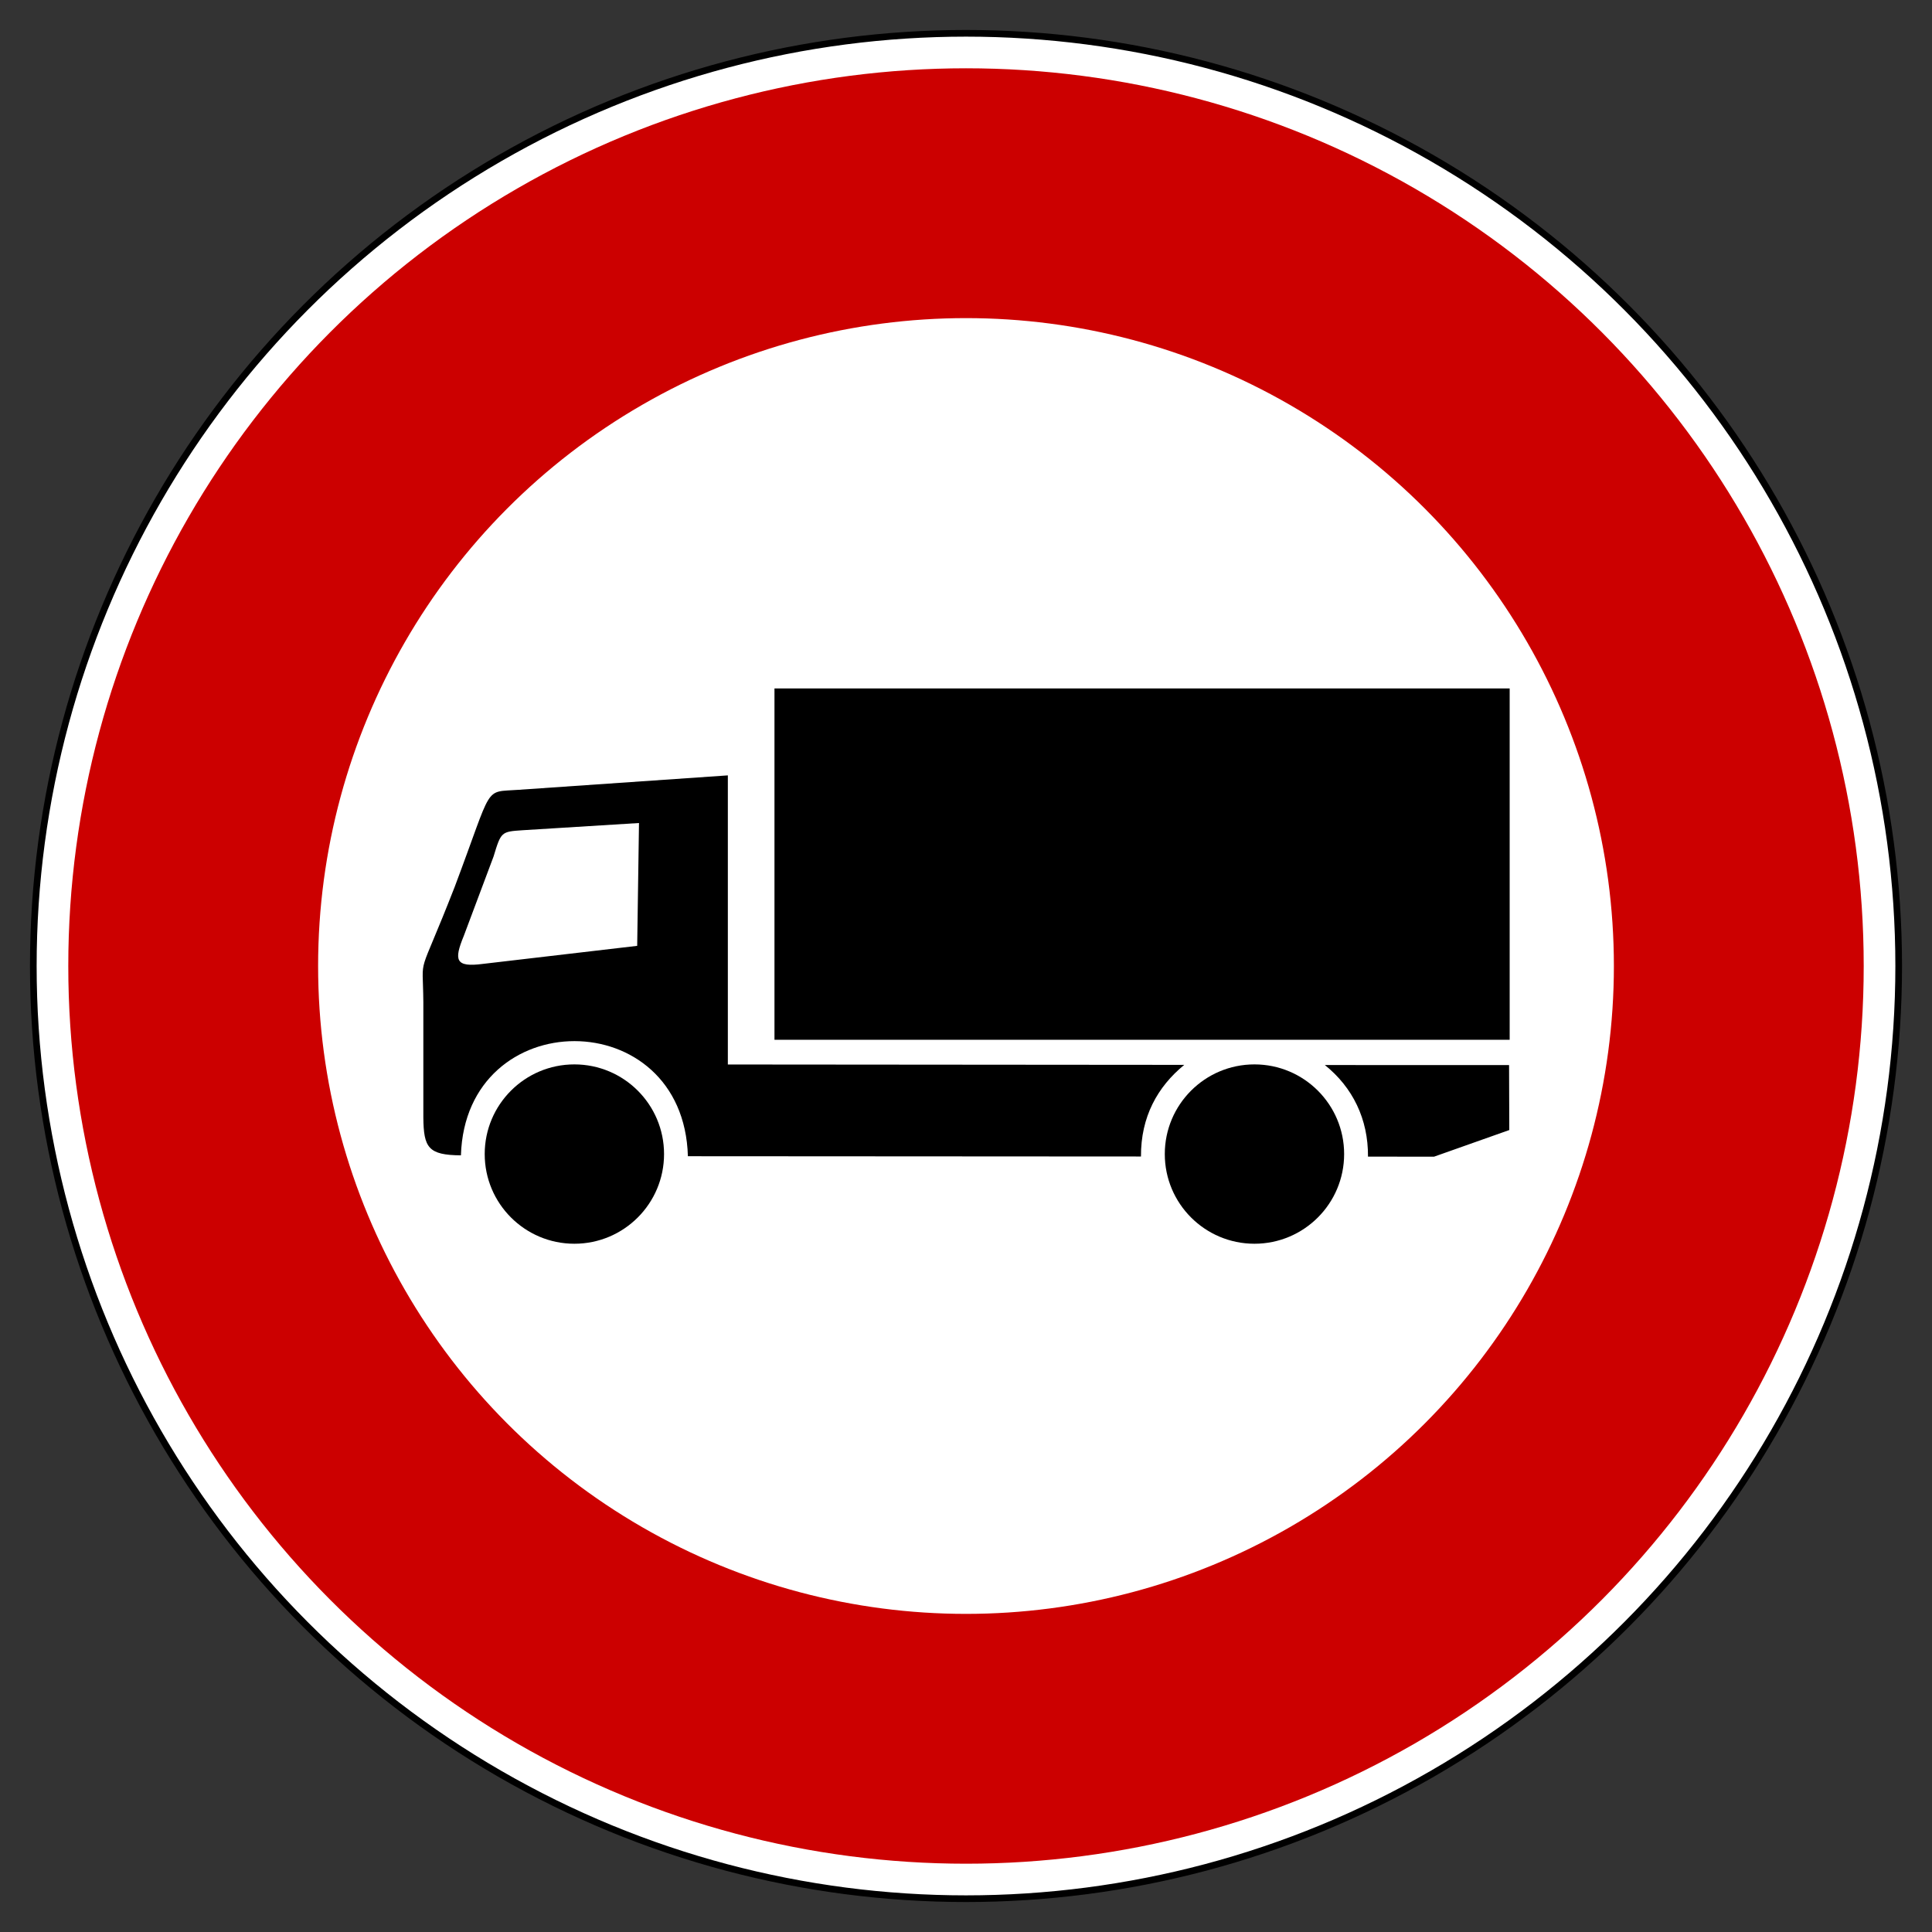
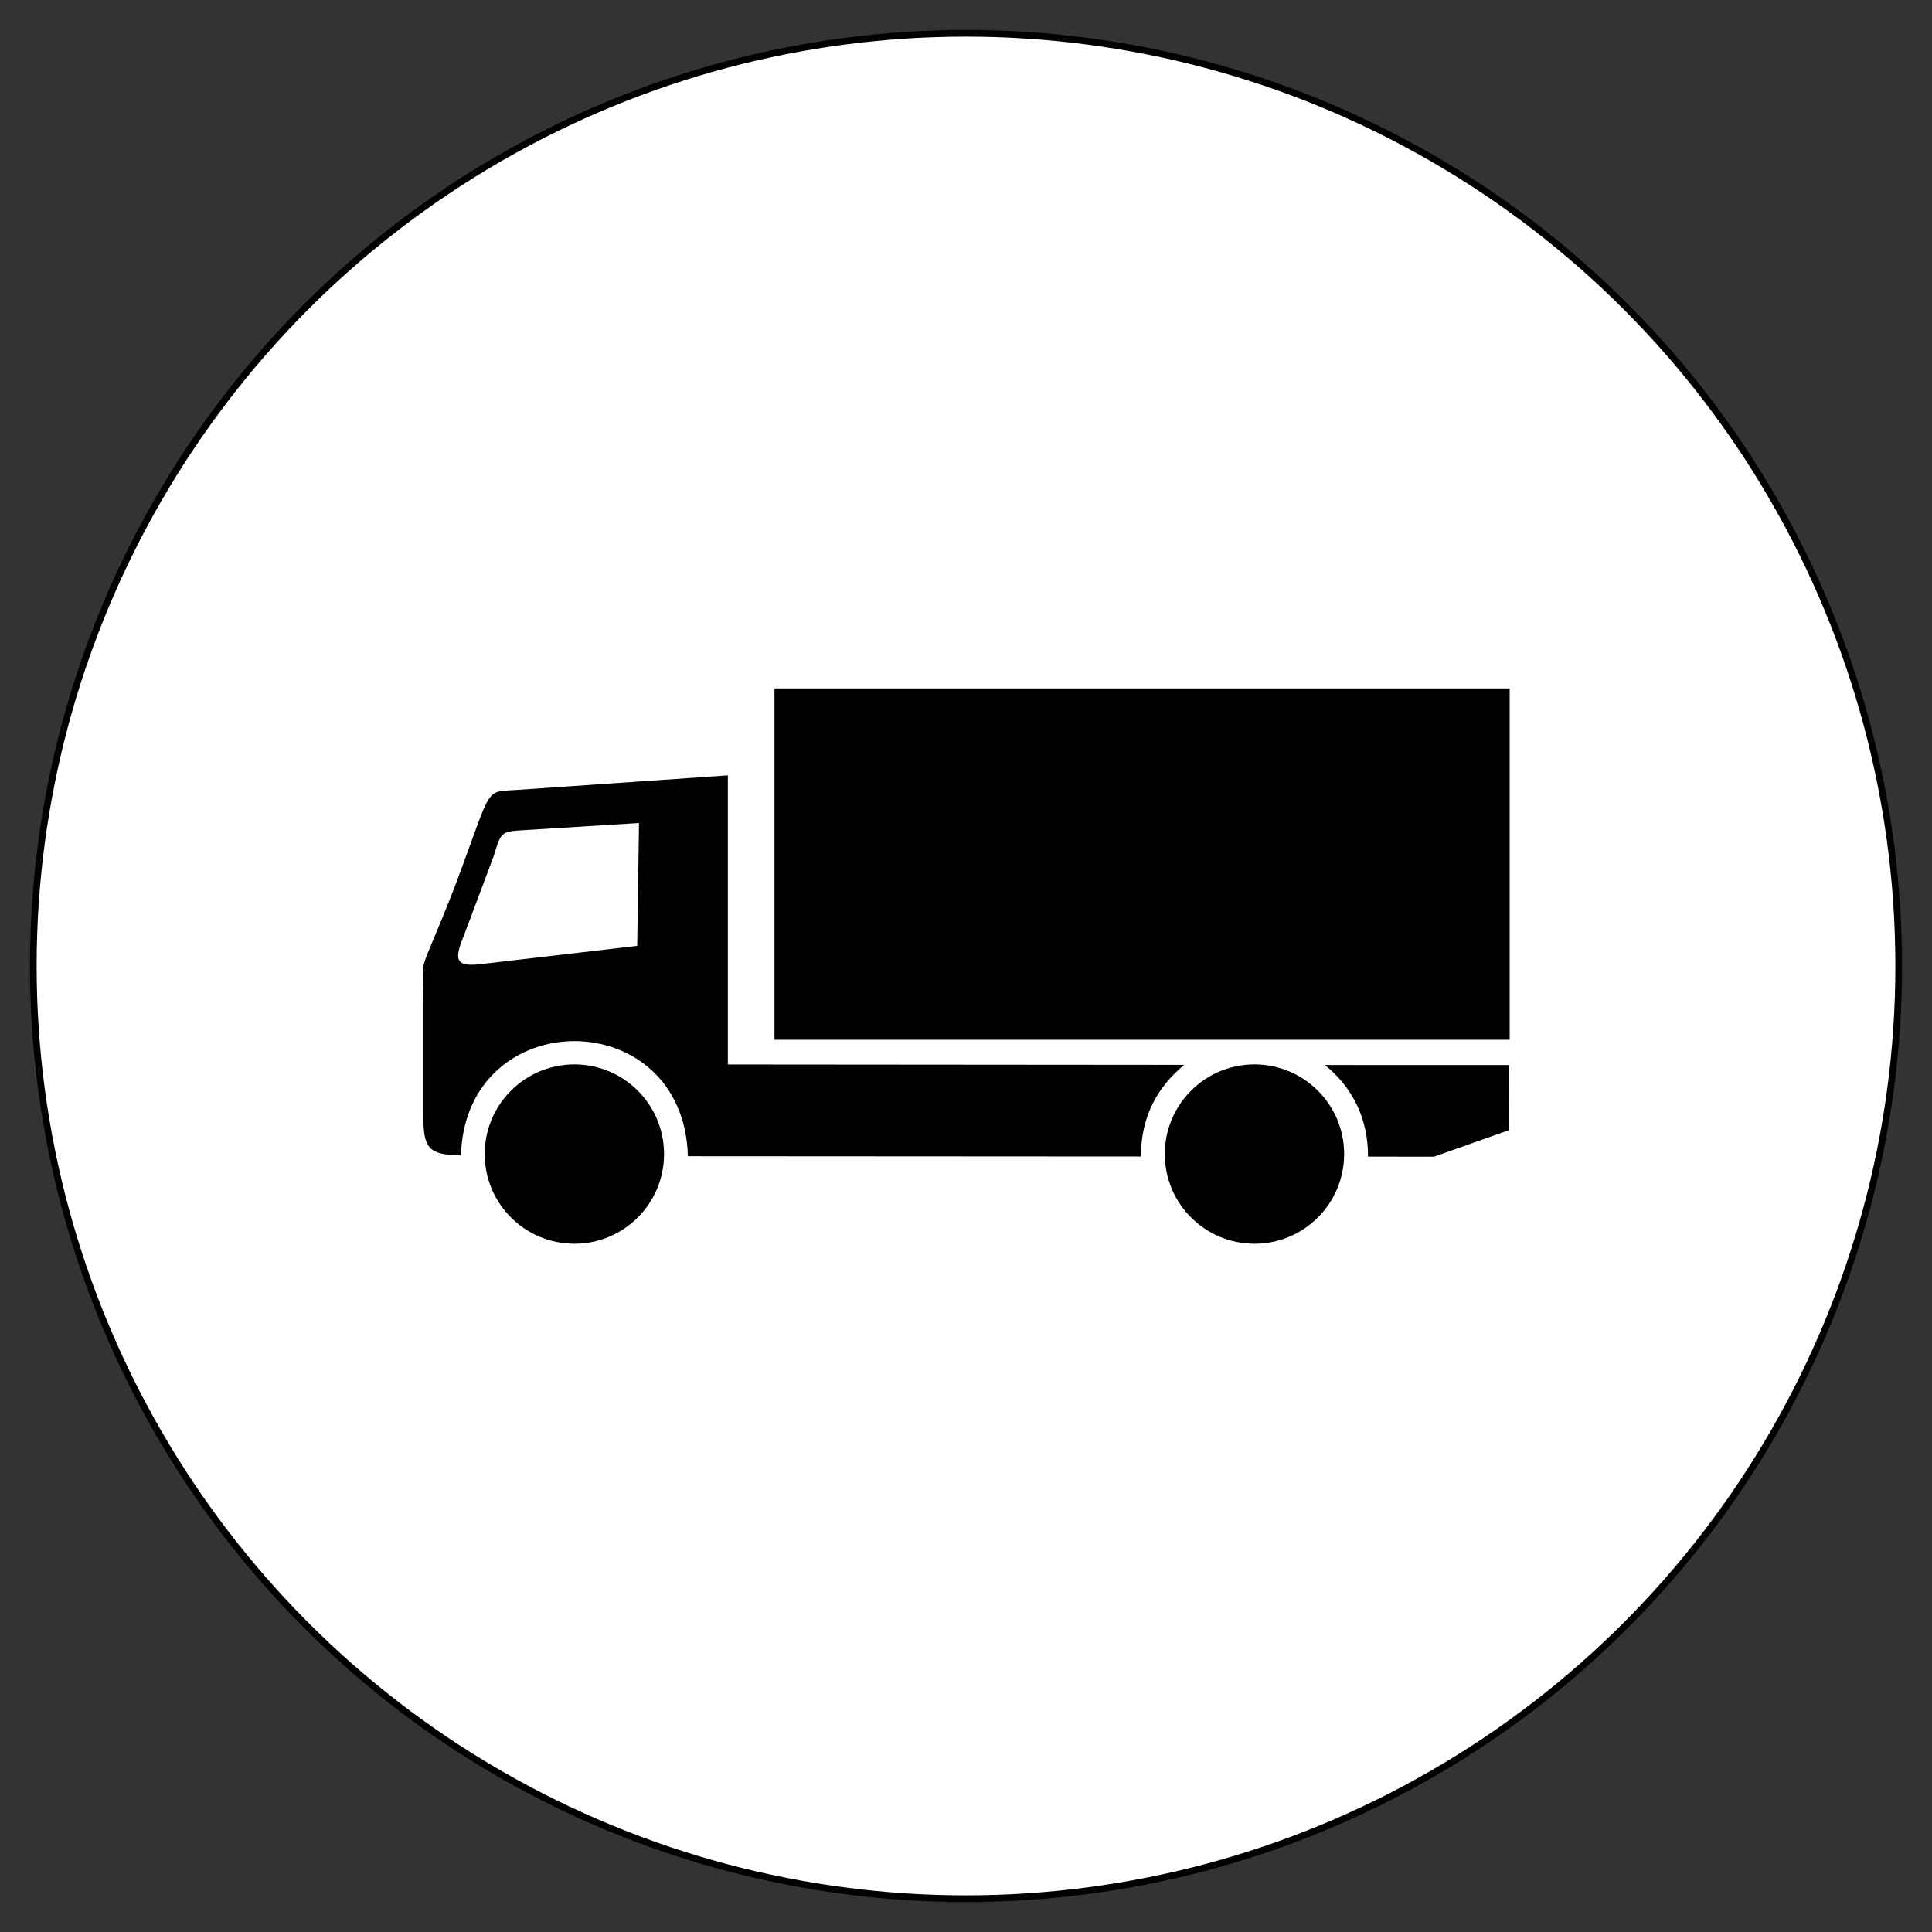
<svg xmlns="http://www.w3.org/2000/svg" width="725" height="725" version="1.1">
  <rect width="100%" height="100%" fill="#333333" stroke="none" />
  <circle style="fill:#FFF; stroke:#000; stroke-width:2.5px" r="350" cx="362.5" cy="362.5" />
-   <circle cx="362.5" cy="362.5" r="290" style="stroke:#CC0000; stroke-width:93.75; fill:none" />
  <g id="TruckSymbol" transform="matrix(0.437,0,0,0.437,143.872,253.03)">
-     <path style="fill:black; stroke:none; fill-rule:evenodd" d="M 295.784,86.817 L 295.784,335.083 L 687.716,335.403 C 664.716,354.194 650.357,380.094 650.545,414.088 L 261.479,413.857 C 257.752,281.974 70.643,282.422 66.577,413.094 C 38.474,412.885 34.576,406.502 34.305,380.615 L 34.305,281.615 C 33.952,237.373 28.427,266.577 61.177,182.68 C 94.875,93.246 85.585,101.513 116.065,99.205 L 295.784,86.817 z M 217.939,233.2 L 219.49,127.72 L 119.44,133.925 C 101.2,135.147 101.048,135.262 94.621,156.417 L 69.027,224.668 C 60.429,245.602 61.797,251.771 85.314,248.711 L 217.939,233.2 z M 966.635,335.591 L 966.826,391.368 L 902.218,414.238 L 845.491,414.202 C 845.722,381.859 832.281,354.657 808.45,335.549 L 966.635,335.591 z " />
+     <path style="fill:black; stroke:none; fill-rule:evenodd" d="M 295.784,86.817 L 295.784,335.083 L 687.716,335.403 C 664.716,354.194 650.357,380.094 650.545,414.088 L 261.479,413.857 C 257.752,281.974 70.643,282.422 66.577,413.094 C 38.474,412.885 34.576,406.502 34.305,380.615 L 34.305,281.615 C 33.952,237.373 28.427,266.577 61.177,182.68 C 94.875,93.246 85.585,101.513 116.065,99.205 L 295.784,86.817 z M 217.939,233.2 L 219.49,127.72 L 119.44,133.925 C 101.2,135.147 101.048,135.262 94.621,156.417 L 69.027,224.668 C 60.429,245.602 61.797,251.771 85.314,248.711 L 217.939,233.2 M 966.635,335.591 L 966.826,391.368 L 902.218,414.238 L 845.491,414.202 C 845.722,381.859 832.281,354.657 808.45,335.549 L 966.635,335.591 z " />
    <rect x="335.827" y="12.159" height="301.702" width="631.324" style="fill:black; stroke:none" />
    <circle r="77" cx="164" cy="412" style="fill:black; stroke:none" />
    <circle r="77" cx="748" cy="412" style="fill:black; stroke:none" />
  </g>
</svg>